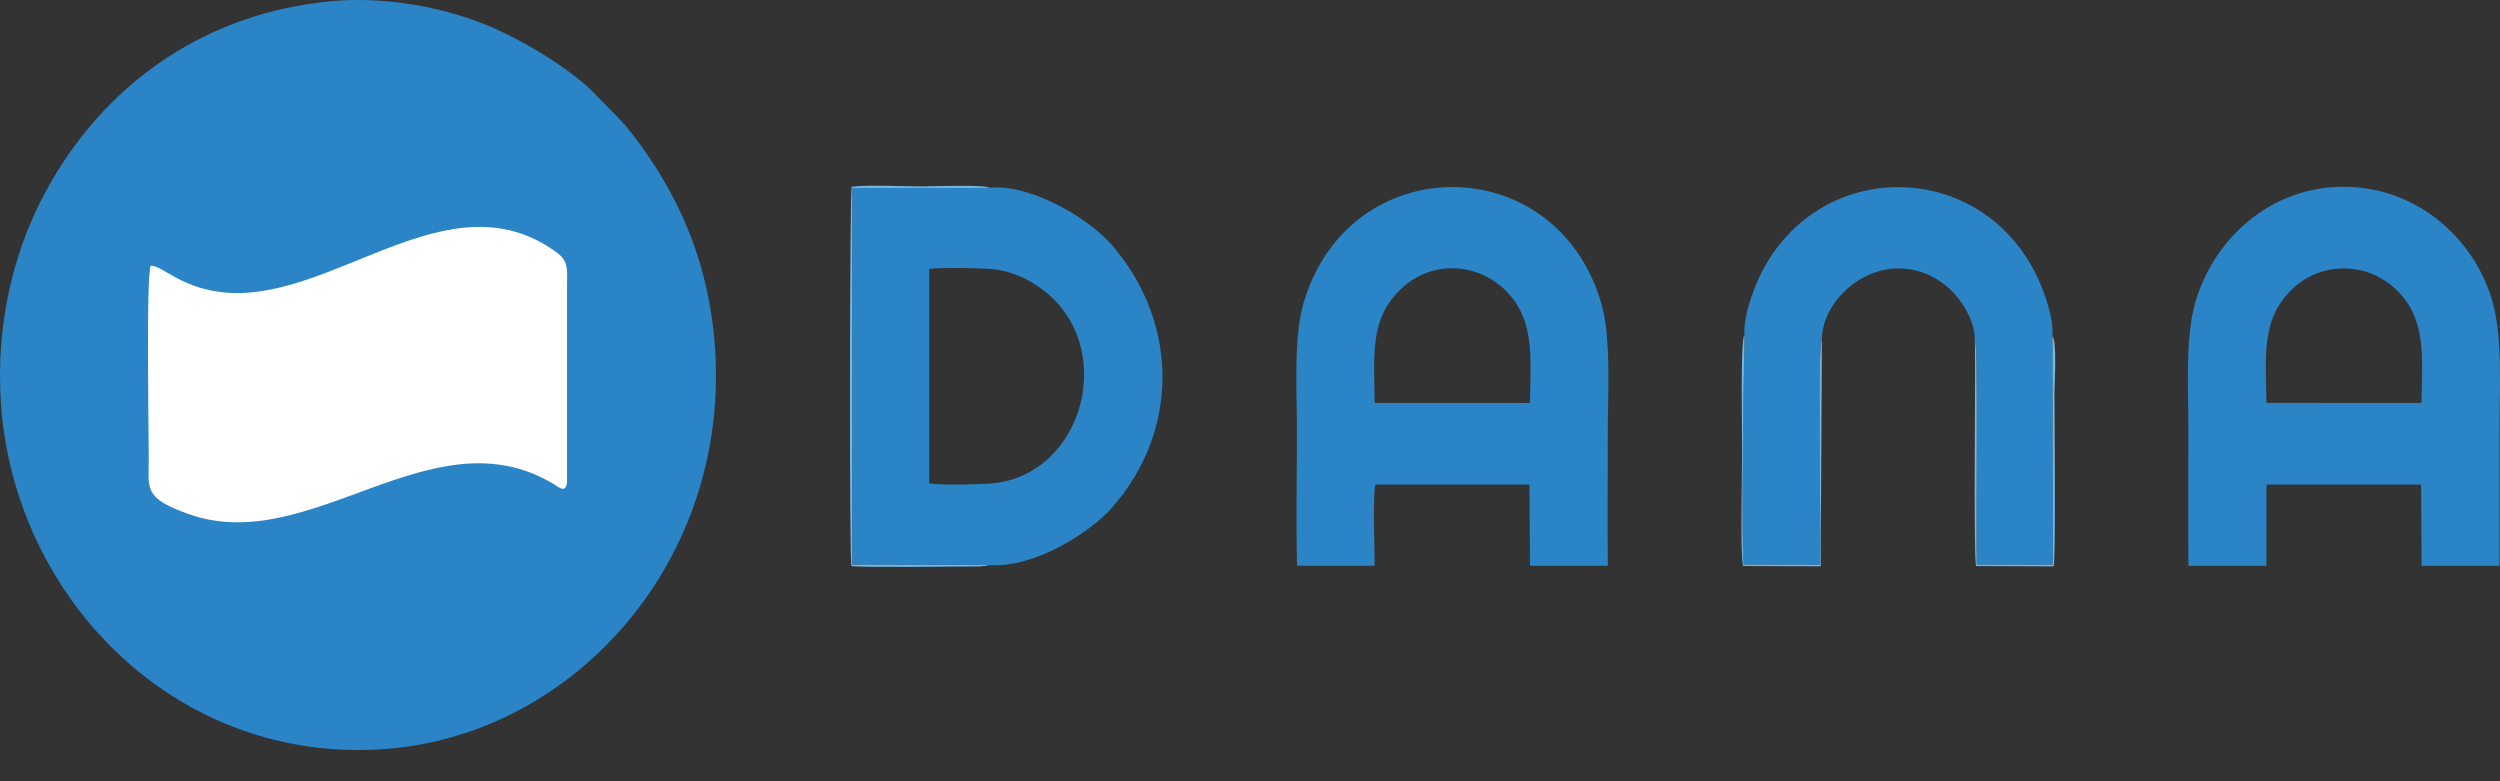
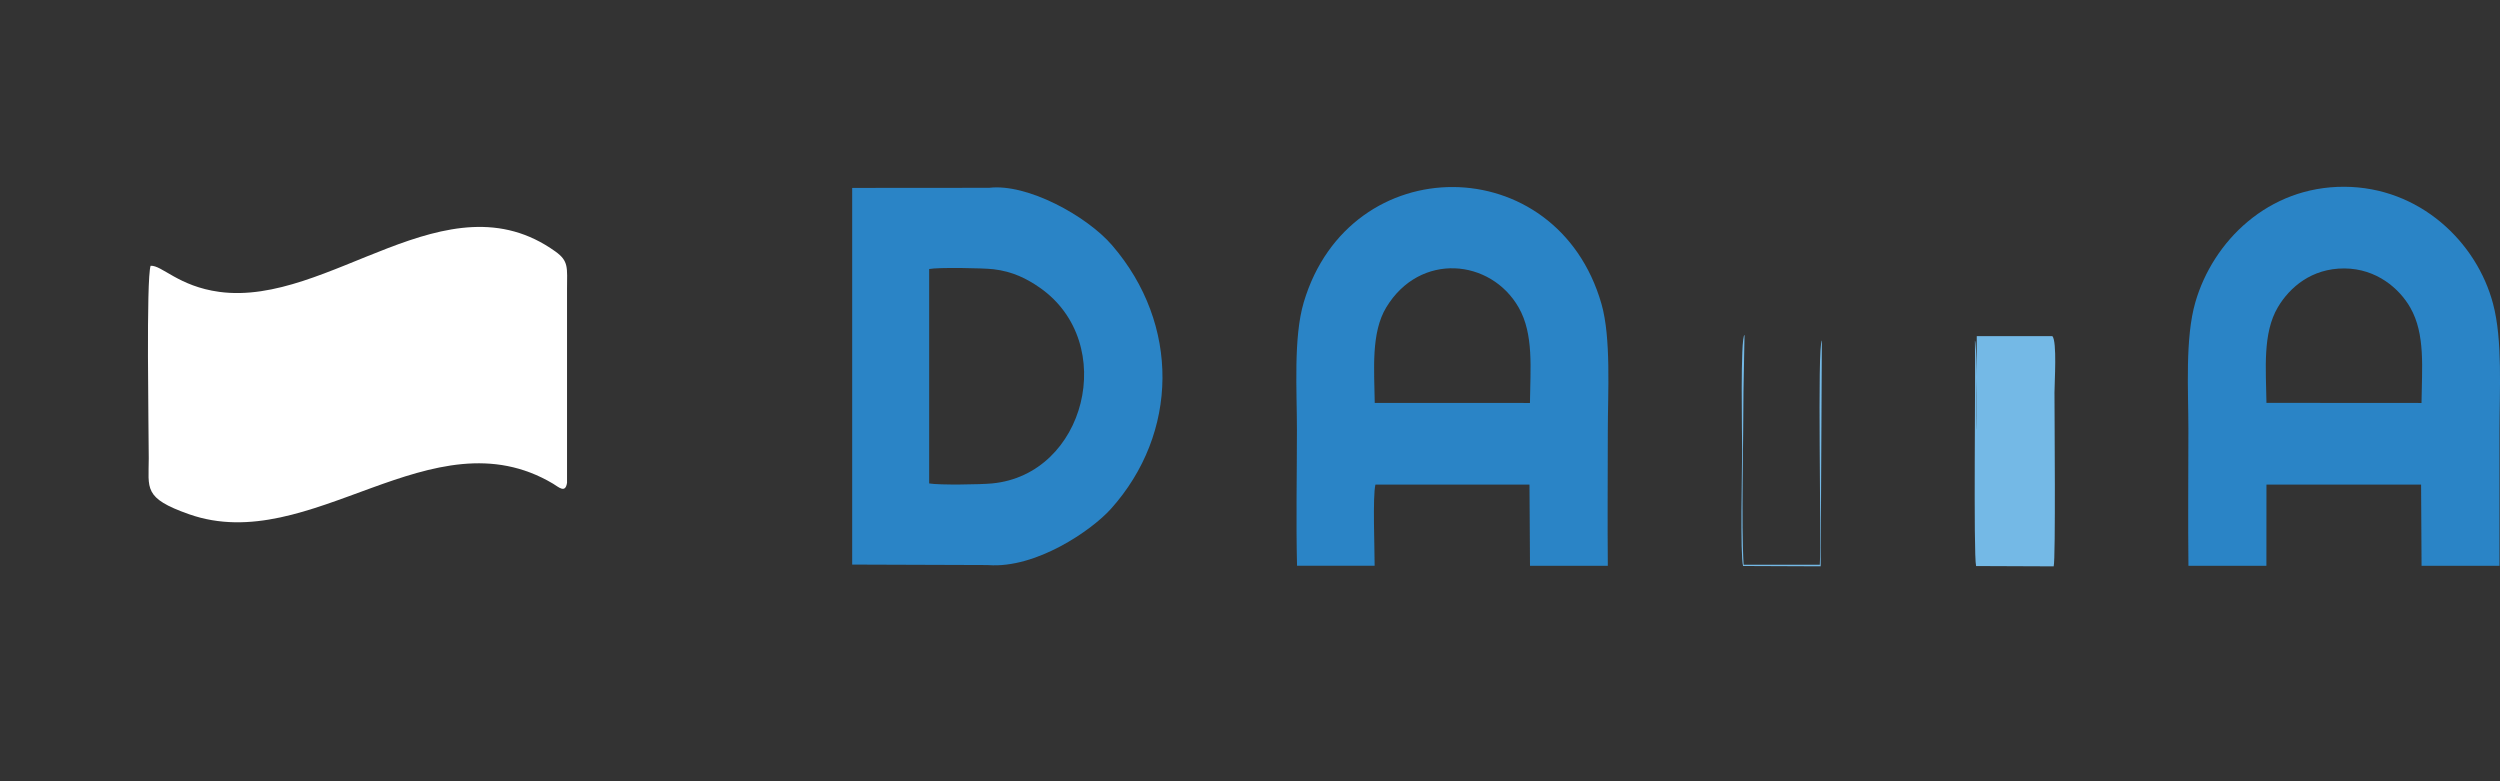
<svg xmlns="http://www.w3.org/2000/svg" width="48" height="15" viewBox="0 0 48 15" fill="none">
  <rect x="0" y="0" width="48" height="15" fill="#333333" stroke="none" />
-   <path fill-rule="evenodd" clip-rule="evenodd" d="M6.329 0.026C4.015 0.251 2.139 1.513 1 3.458C0.259 4.724 -0.088 6.221 0.019 7.759C0.282 11.52 3.424 14.705 7.445 14.377C11.052 14.082 14.03 10.743 13.725 6.636C13.613 5.132 13.105 3.893 12.291 2.774C11.922 2.267 11.85 2.258 11.464 1.844C10.987 1.329 9.978 0.738 9.333 0.477C8.468 0.127 7.368 -0.075 6.329 0.026Z" fill="#2A84C6" />
  <path fill-rule="evenodd" clip-rule="evenodd" d="M2.892 5.102C2.804 5.362 2.856 8.261 2.856 8.799C2.856 9.381 2.745 9.562 3.629 9.873C5.97 10.697 8.289 7.904 10.617 9.286C10.725 9.35 10.856 9.482 10.887 9.269V5.541C10.888 5.14 10.923 5.014 10.664 4.829C8.581 3.335 6.325 5.89 4.211 5.604C3.429 5.498 3.105 5.087 2.891 5.103L2.892 5.102Z" fill="white" />
  <path fill-rule="evenodd" clip-rule="evenodd" d="M18.978 10.85C19.891 10.917 20.954 10.188 21.329 9.771C22.63 8.322 22.662 6.226 21.351 4.708C20.863 4.143 19.722 3.519 18.993 3.606L16.362 3.608V10.84L18.978 10.849V10.85ZM17.84 9.282V5.165C18.016 5.131 18.872 5.146 19.073 5.169C19.439 5.211 19.718 5.351 19.968 5.526C21.479 6.585 20.844 9.113 19.047 9.282C18.829 9.303 18.033 9.316 17.84 9.282V9.282Z" fill="#2A84C6" />
  <path fill-rule="evenodd" clip-rule="evenodd" d="M42.018 10.863H43.515L43.516 9.304H46.485L46.494 10.863H47.99C47.991 9.997 47.99 9.138 47.99 8.279C47.99 7.505 48.053 6.536 47.867 5.834C47.554 4.645 46.456 3.592 45.011 3.586C43.549 3.58 42.49 4.631 42.151 5.802C41.951 6.495 42.017 7.489 42.017 8.251C42.017 9.121 42.008 9.995 42.018 10.863ZM43.516 7.736C43.507 7.083 43.44 6.397 43.735 5.899C43.96 5.519 44.38 5.152 45.011 5.154C45.63 5.157 46.069 5.54 46.278 5.907C46.57 6.419 46.5 7.069 46.493 7.737L43.516 7.735L43.516 7.736Z" fill="#2A84C6" />
  <path fill-rule="evenodd" clip-rule="evenodd" d="M24.903 10.862H26.393C26.394 10.537 26.353 9.54 26.408 9.304H29.366L29.376 10.863L30.87 10.864C30.862 10.001 30.87 9.139 30.87 8.28C30.87 7.543 30.936 6.488 30.748 5.834C29.893 2.859 25.915 2.838 25.032 5.804C24.832 6.476 24.901 7.504 24.901 8.252C24.901 9.116 24.882 10.002 24.903 10.863L24.903 10.862ZM26.395 7.736C26.386 7.094 26.321 6.388 26.617 5.9C27.264 4.834 28.625 4.969 29.159 5.905C29.451 6.416 29.382 7.078 29.375 7.737L26.395 7.736Z" fill="#2A84C6" />
-   <path fill-rule="evenodd" clip-rule="evenodd" d="M33.495 6.432L33.474 7.512C33.474 8.418 33.431 10.107 33.478 10.843H34.94C34.974 10.328 34.887 6.653 34.979 6.536C34.979 5.821 35.703 5.157 36.435 5.154C36.885 5.153 37.213 5.341 37.451 5.564C37.638 5.738 37.923 6.137 37.917 6.539C37.986 6.579 37.932 10.413 37.953 10.843H39.416L39.405 6.454C39.441 6.111 39.241 5.579 39.112 5.309C38.028 3.042 34.918 3.012 33.803 5.27C33.673 5.534 33.464 6.08 33.495 6.432Z" fill="#2A84C6" />
-   <path fill-rule="evenodd" clip-rule="evenodd" d="M18.978 10.85L16.361 10.841V3.609L18.992 3.608C18.945 3.539 17.847 3.58 17.693 3.58C17.31 3.58 16.706 3.543 16.351 3.586C16.317 3.702 16.303 10.679 16.348 10.868C16.59 10.9 18.279 10.875 18.812 10.876L18.959 10.86C18.964 10.858 18.971 10.854 18.978 10.851V10.85Z" fill="#74B9E6" />
-   <path fill-rule="evenodd" clip-rule="evenodd" d="M37.918 6.539C37.934 7.131 37.887 10.656 37.941 10.868L39.431 10.874C39.47 10.705 39.446 7.956 39.446 7.54C39.446 7.341 39.498 6.559 39.406 6.454L39.417 10.843H37.954C37.932 10.412 37.986 6.578 37.918 6.538V6.539Z" fill="#74B9E6" />
+   <path fill-rule="evenodd" clip-rule="evenodd" d="M37.918 6.539C37.934 7.131 37.887 10.656 37.941 10.868L39.431 10.874C39.47 10.705 39.446 7.956 39.446 7.54C39.446 7.341 39.498 6.559 39.406 6.454H37.954C37.932 10.412 37.986 6.578 37.918 6.538V6.539Z" fill="#74B9E6" />
  <path fill-rule="evenodd" clip-rule="evenodd" d="M34.98 6.535C34.887 6.652 34.974 10.328 34.94 10.843H33.478C33.431 10.107 33.475 8.417 33.475 7.511L33.495 6.431C33.412 6.468 33.449 8.393 33.449 8.634C33.449 8.984 33.409 10.667 33.467 10.867L34.957 10.873L34.98 6.535H34.98Z" fill="#74B9E6" />
</svg>